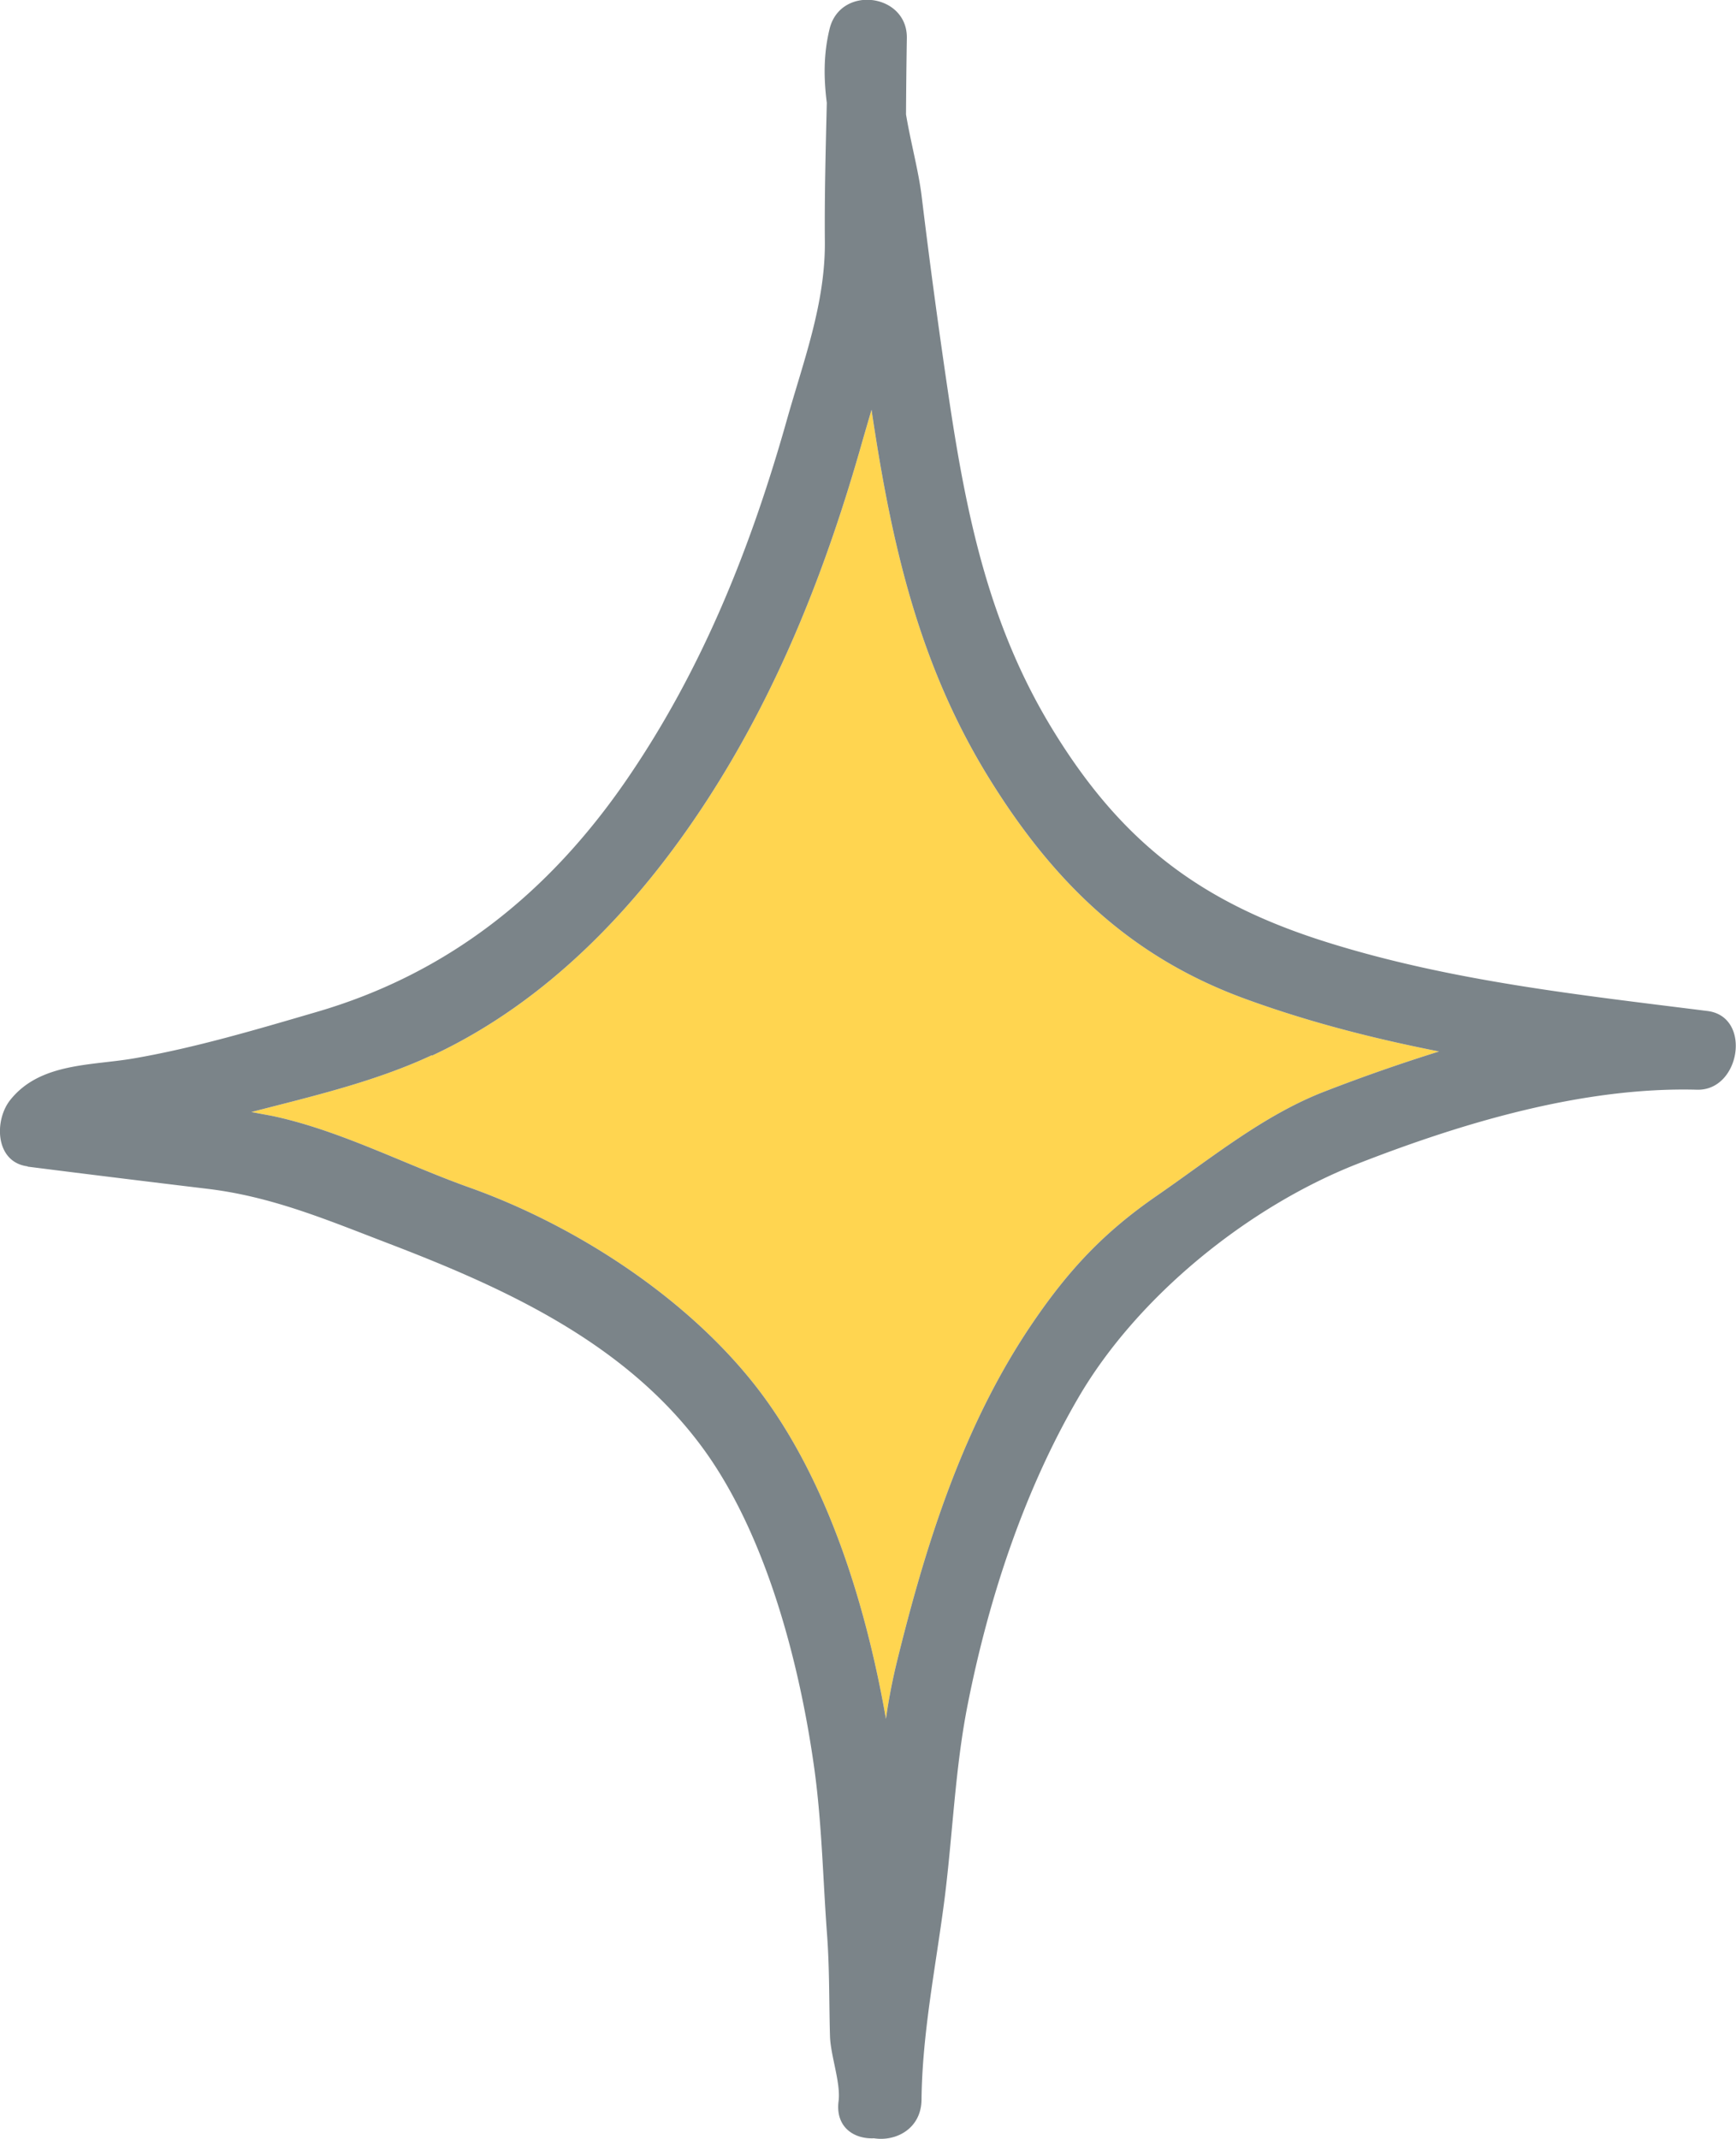
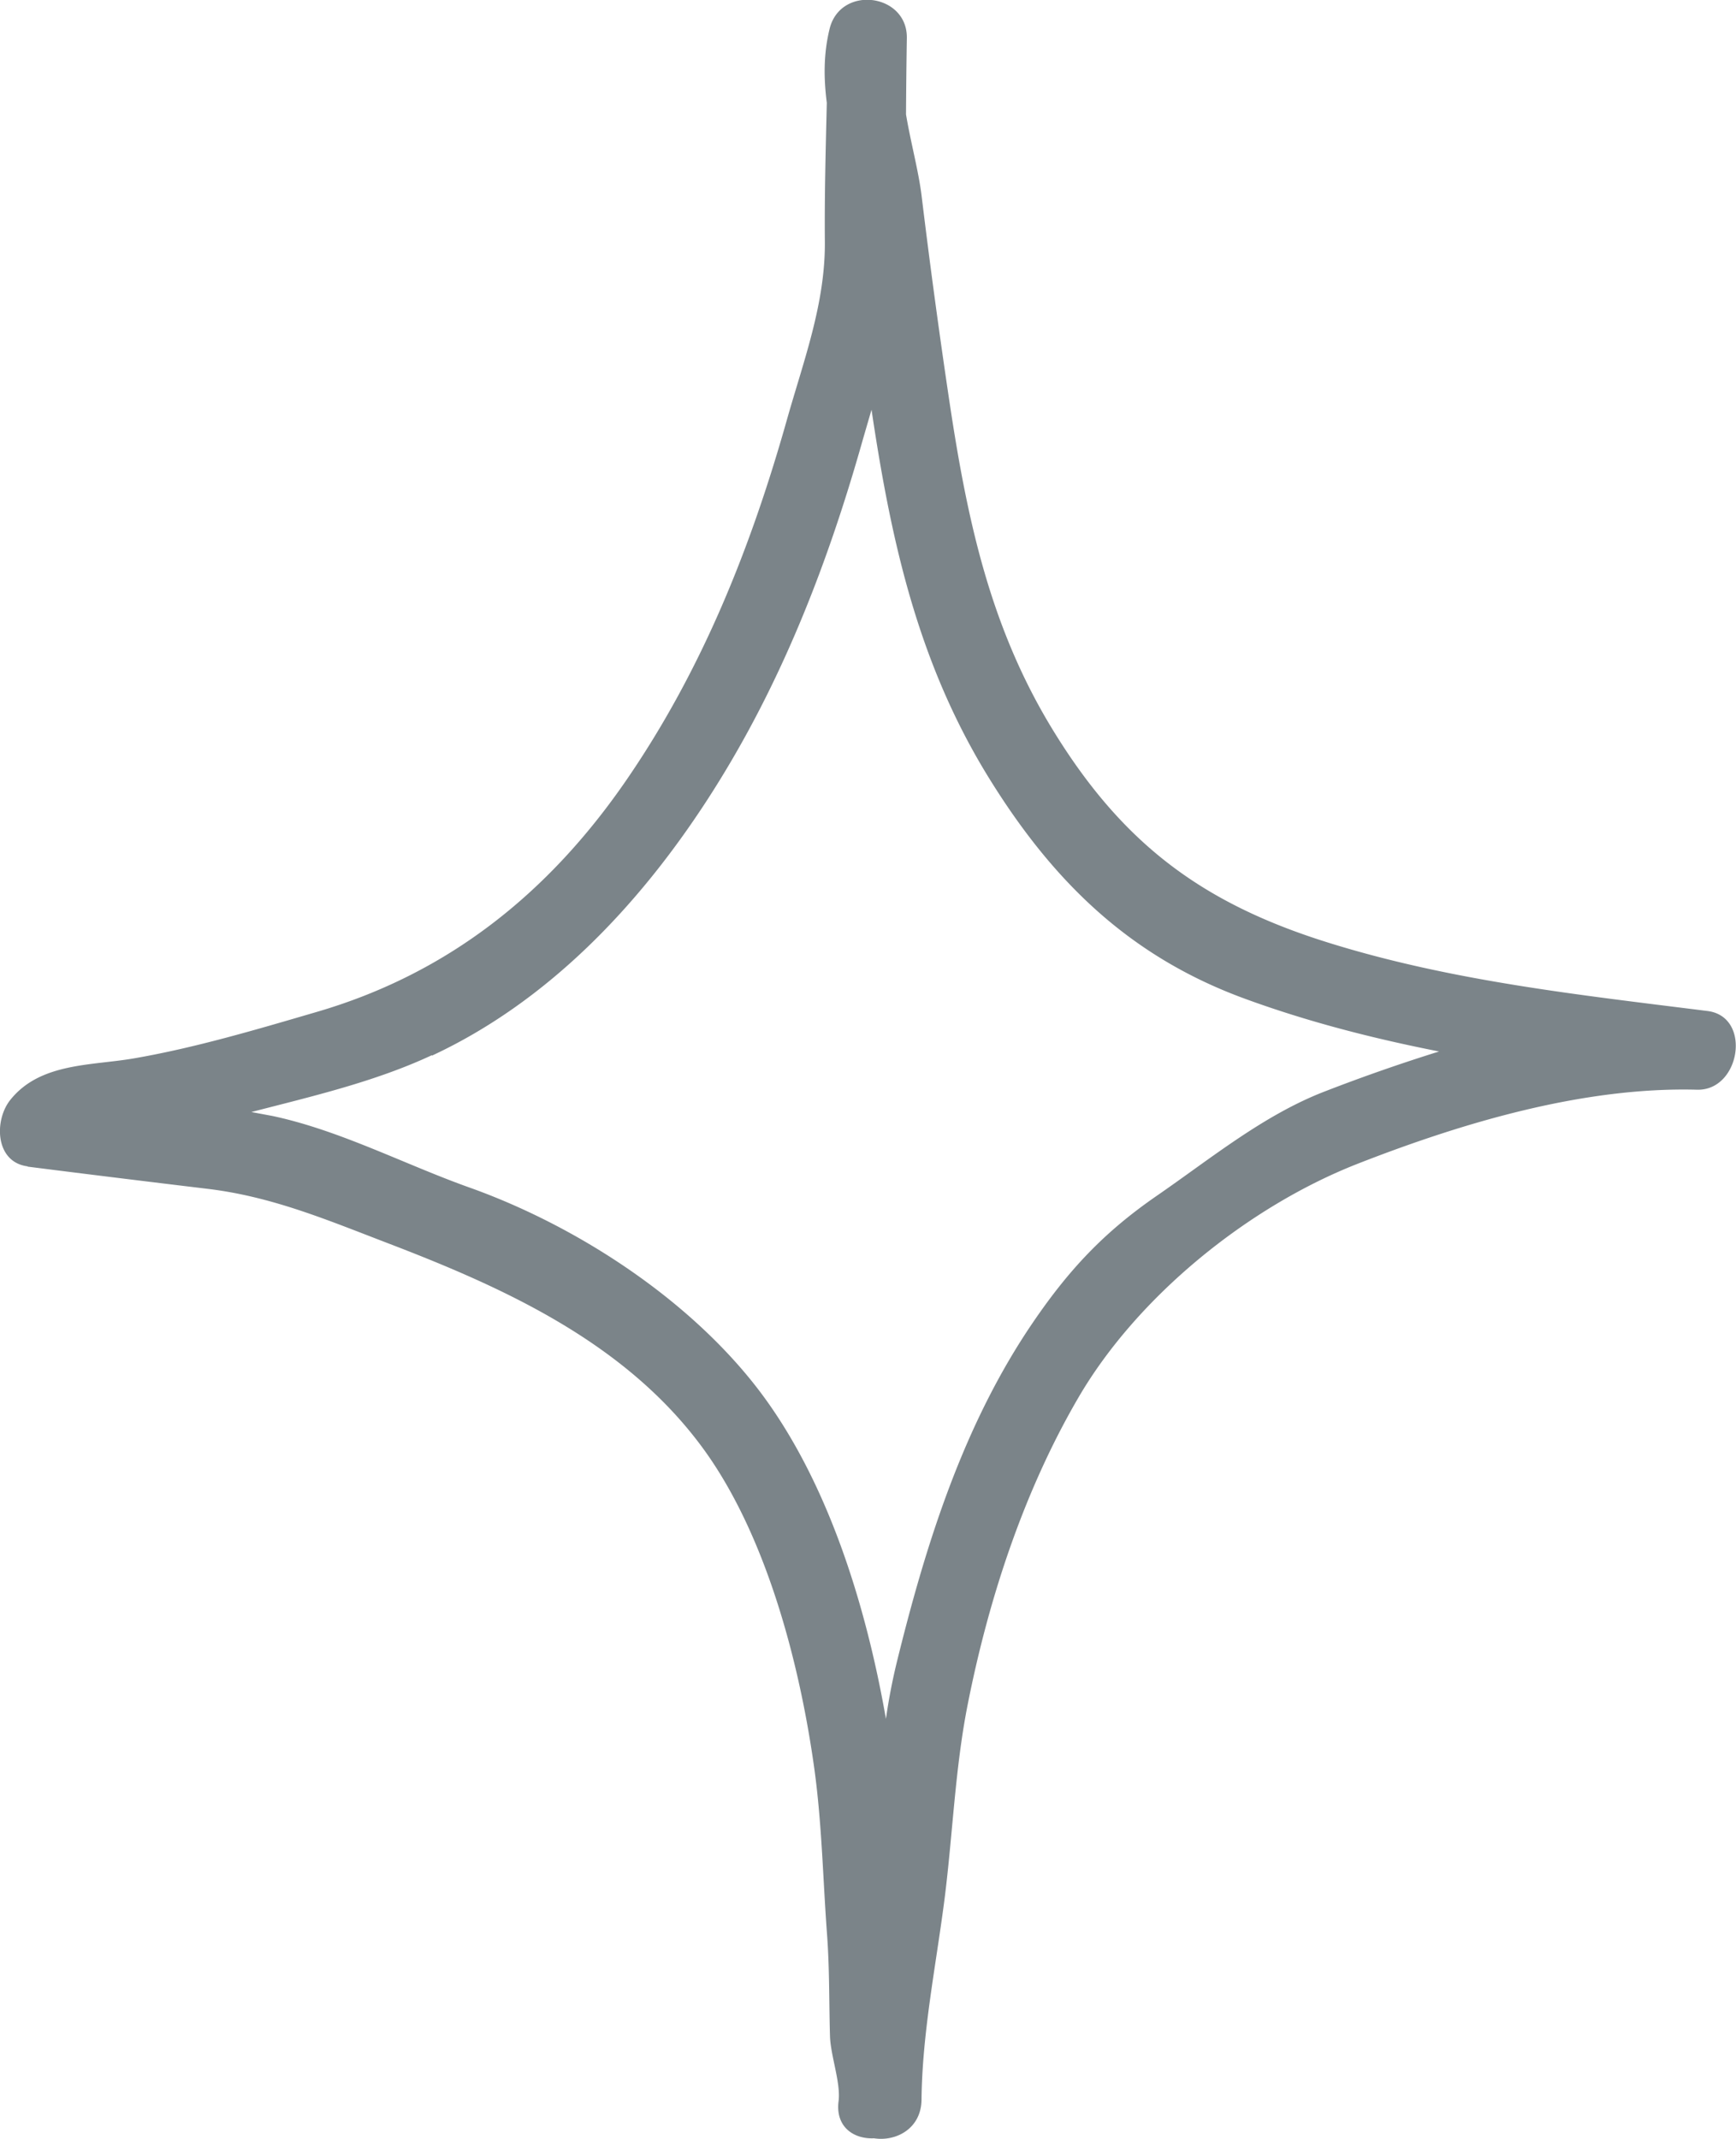
<svg xmlns="http://www.w3.org/2000/svg" width="12.535" height="15.437" viewBox="0 0 12.535 15.437">
-   <path d="M3.119 7.619c.833-.388 1.487-1.075 1.986-1.843.523-.805.867-1.687 1.126-2.606l.062-.213.005.034c.143.95.34 1.811.844 2.626.461.745 1.013 1.284 1.838 1.588.463.17.934.29 1.411.384a12.94 12.94 0 00-.819.286c-.445.17-.828.486-1.22.756-.378.261-.63.528-.891.91-.505.739-.776 1.603-.987 2.462a4.271 4.271 0 00-.077.403c-.145-.829-.427-1.741-.935-2.395-.505-.649-1.309-1.168-2.072-1.44-.469-.167-.937-.414-1.425-.517l-.15-.028c.437-.113.891-.218 1.303-.41z" fill="#ffd550" />
  <path d="M.199 8.42c.432.055.865.108 1.297.16.469.056.866.225 1.305.393.839.321 1.706.714 2.263 1.464.464.624.709 1.558.816 2.329.055.398.062.799.092 1.199.018.244.014.484.021.73.004.141.079.339.062.47-.024.187.111.275.256.268.158.025.341-.069.343-.279.005-.479.102-.955.164-1.431.061-.471.077-.957.17-1.424.151-.762.405-1.536.797-2.209.427-.734 1.228-1.38 2.014-1.689.764-.299 1.636-.558 2.455-.536.313.008.397-.527.076-.568-.921-.116-1.845-.215-2.734-.492-.914-.284-1.492-.715-1.997-1.542-.447-.732-.613-1.501-.741-2.348a53.867 53.867 0 01-.203-1.498c-.022-.182-.079-.388-.113-.591.001-.184.003-.368.006-.551.005-.323-.48-.386-.558-.066-.045.185-.042.36-.02.533-.008.335-.017.669-.014 1.005.003.444-.153.855-.273 1.279-.261.926-.612 1.807-1.16 2.604-.563.819-1.289 1.397-2.234 1.673-.435.127-.877.259-1.323.336-.306.053-.677.03-.892.3-.118.148-.109.449.125.479zm2.92-.801c.833-.388 1.487-1.075 1.986-1.843.523-.805.867-1.687 1.126-2.606l.062-.213.005.034c.143.95.34 1.811.844 2.626.461.745 1.013 1.284 1.838 1.588.463.17.934.29 1.411.384a12.94 12.94 0 00-.819.286c-.445.17-.828.486-1.22.756-.378.261-.63.528-.891.91-.505.739-.776 1.603-.987 2.462a4.271 4.271 0 00-.077.403c-.145-.829-.427-1.741-.935-2.395-.505-.649-1.309-1.168-2.072-1.44-.469-.167-.937-.414-1.425-.517l-.15-.028c.437-.113.891-.218 1.303-.41z" fill="#7b8489" />
</svg>